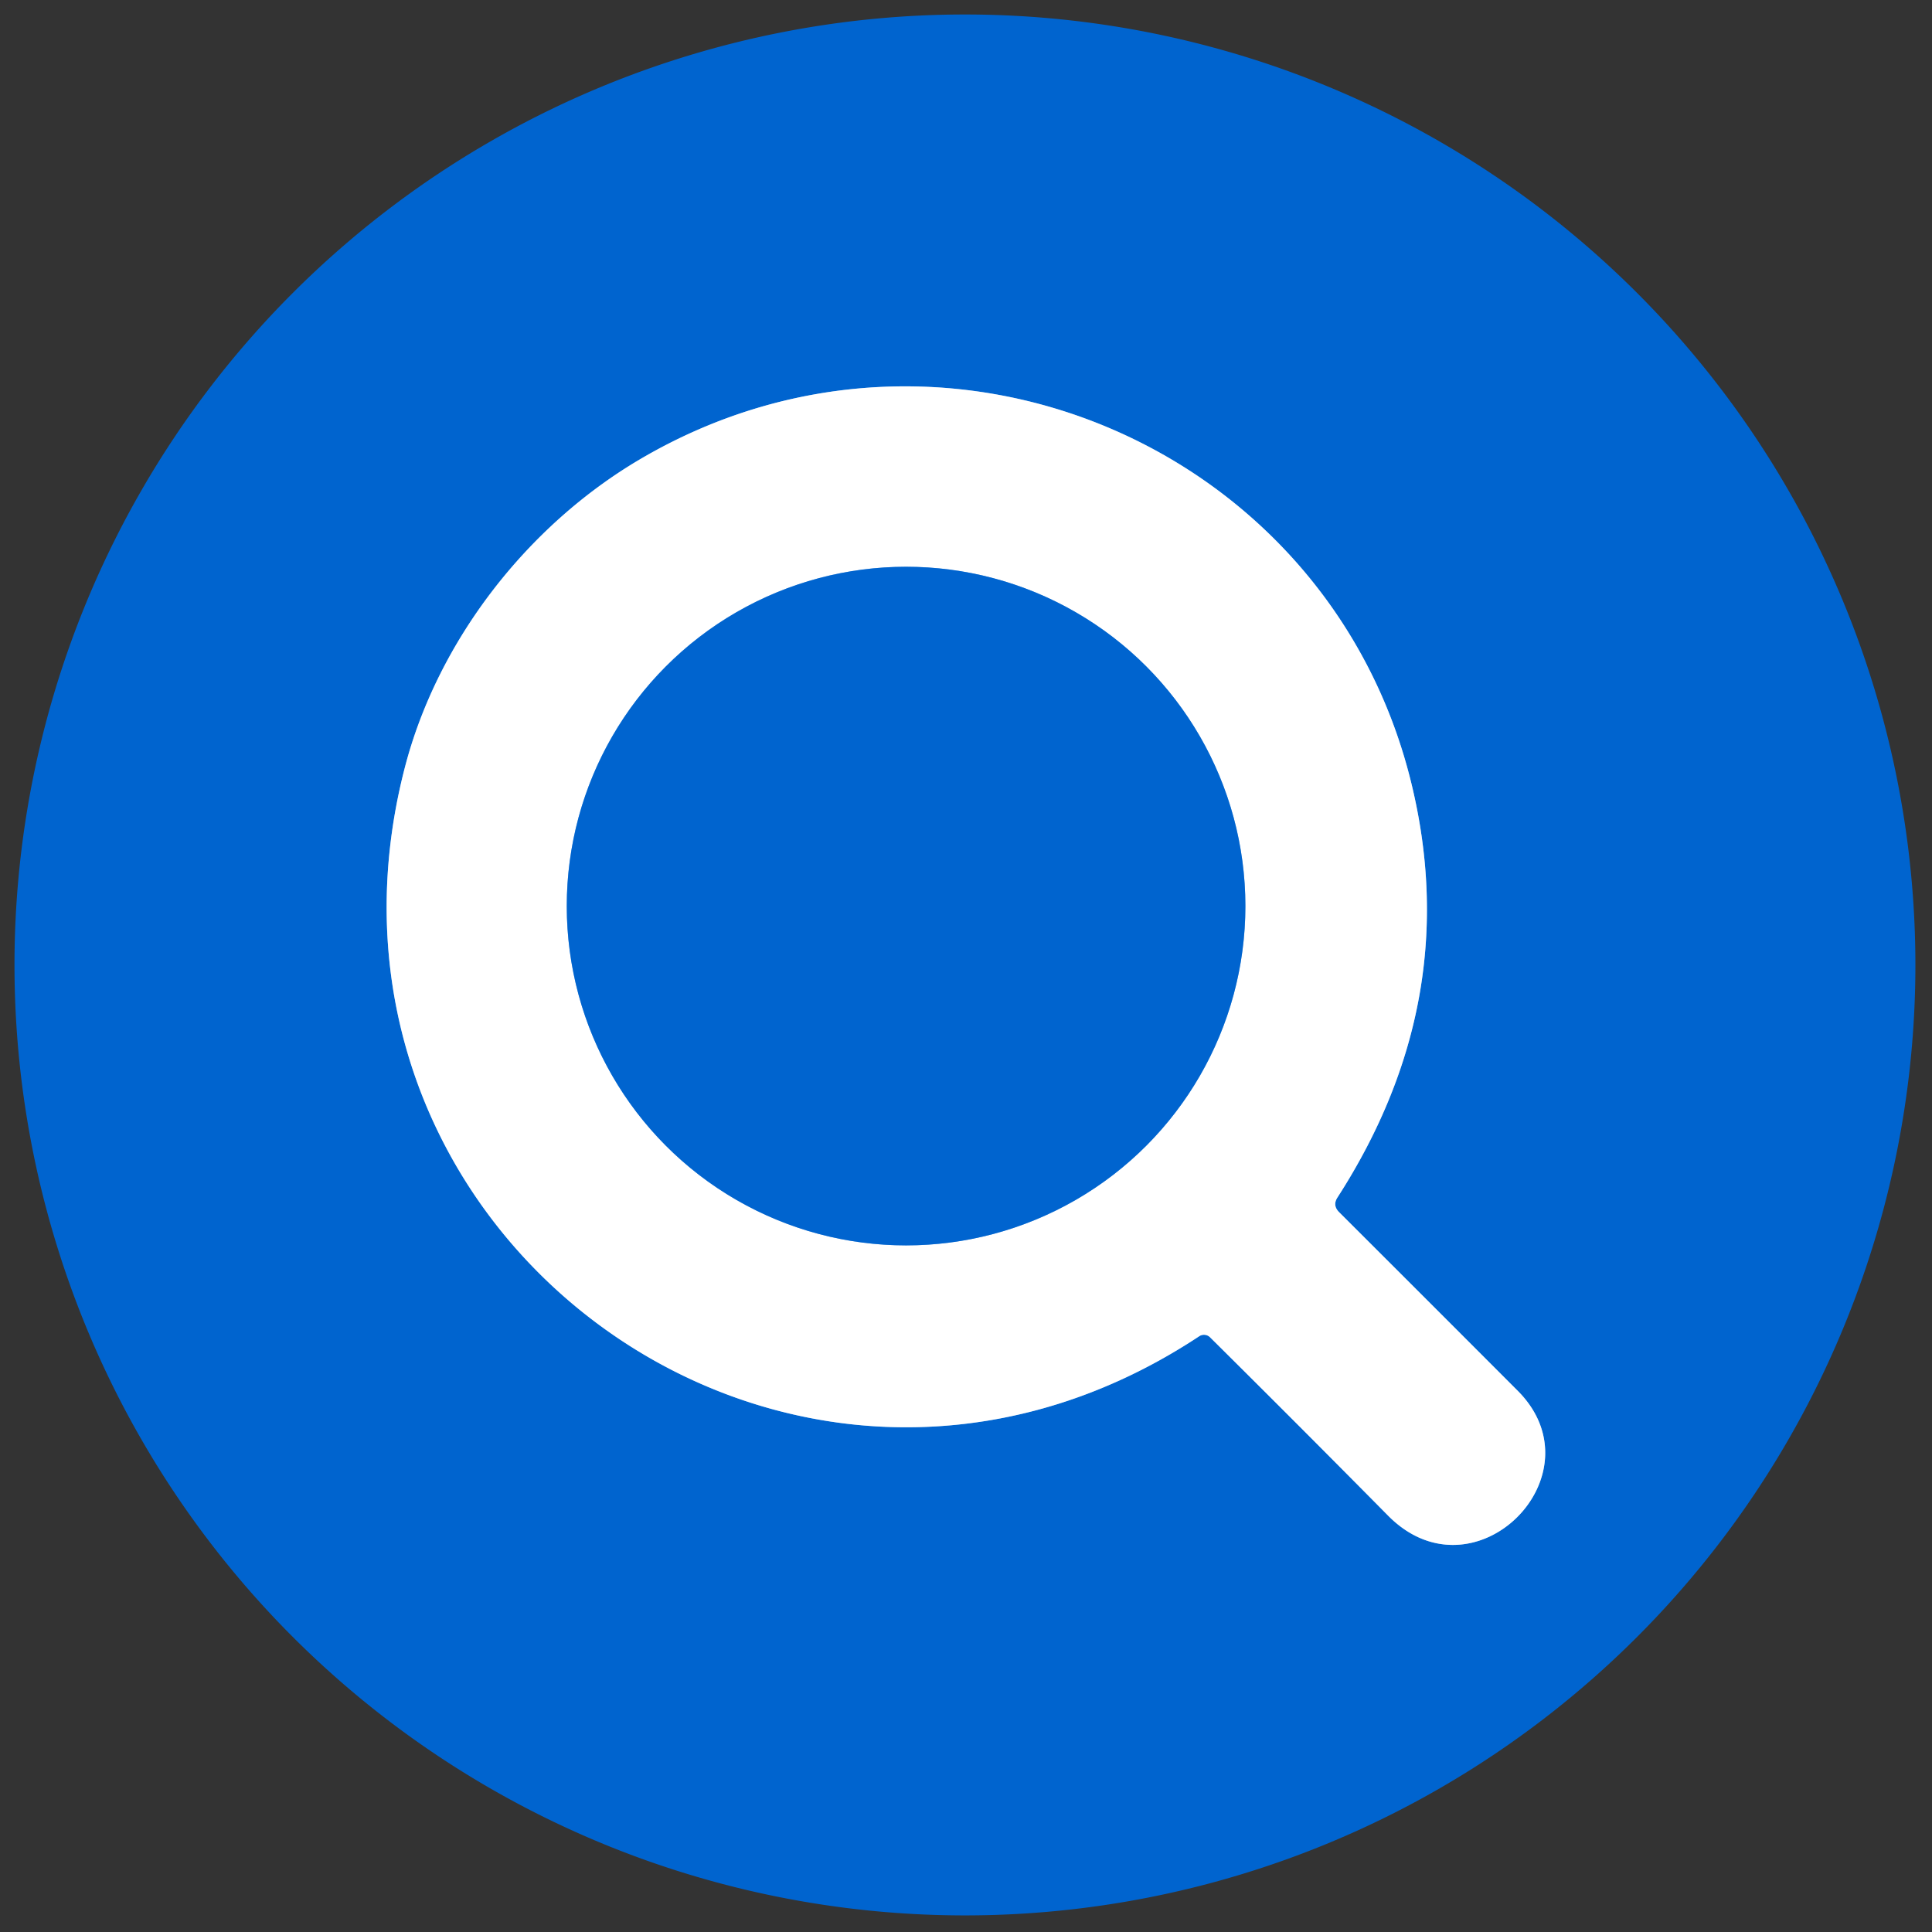
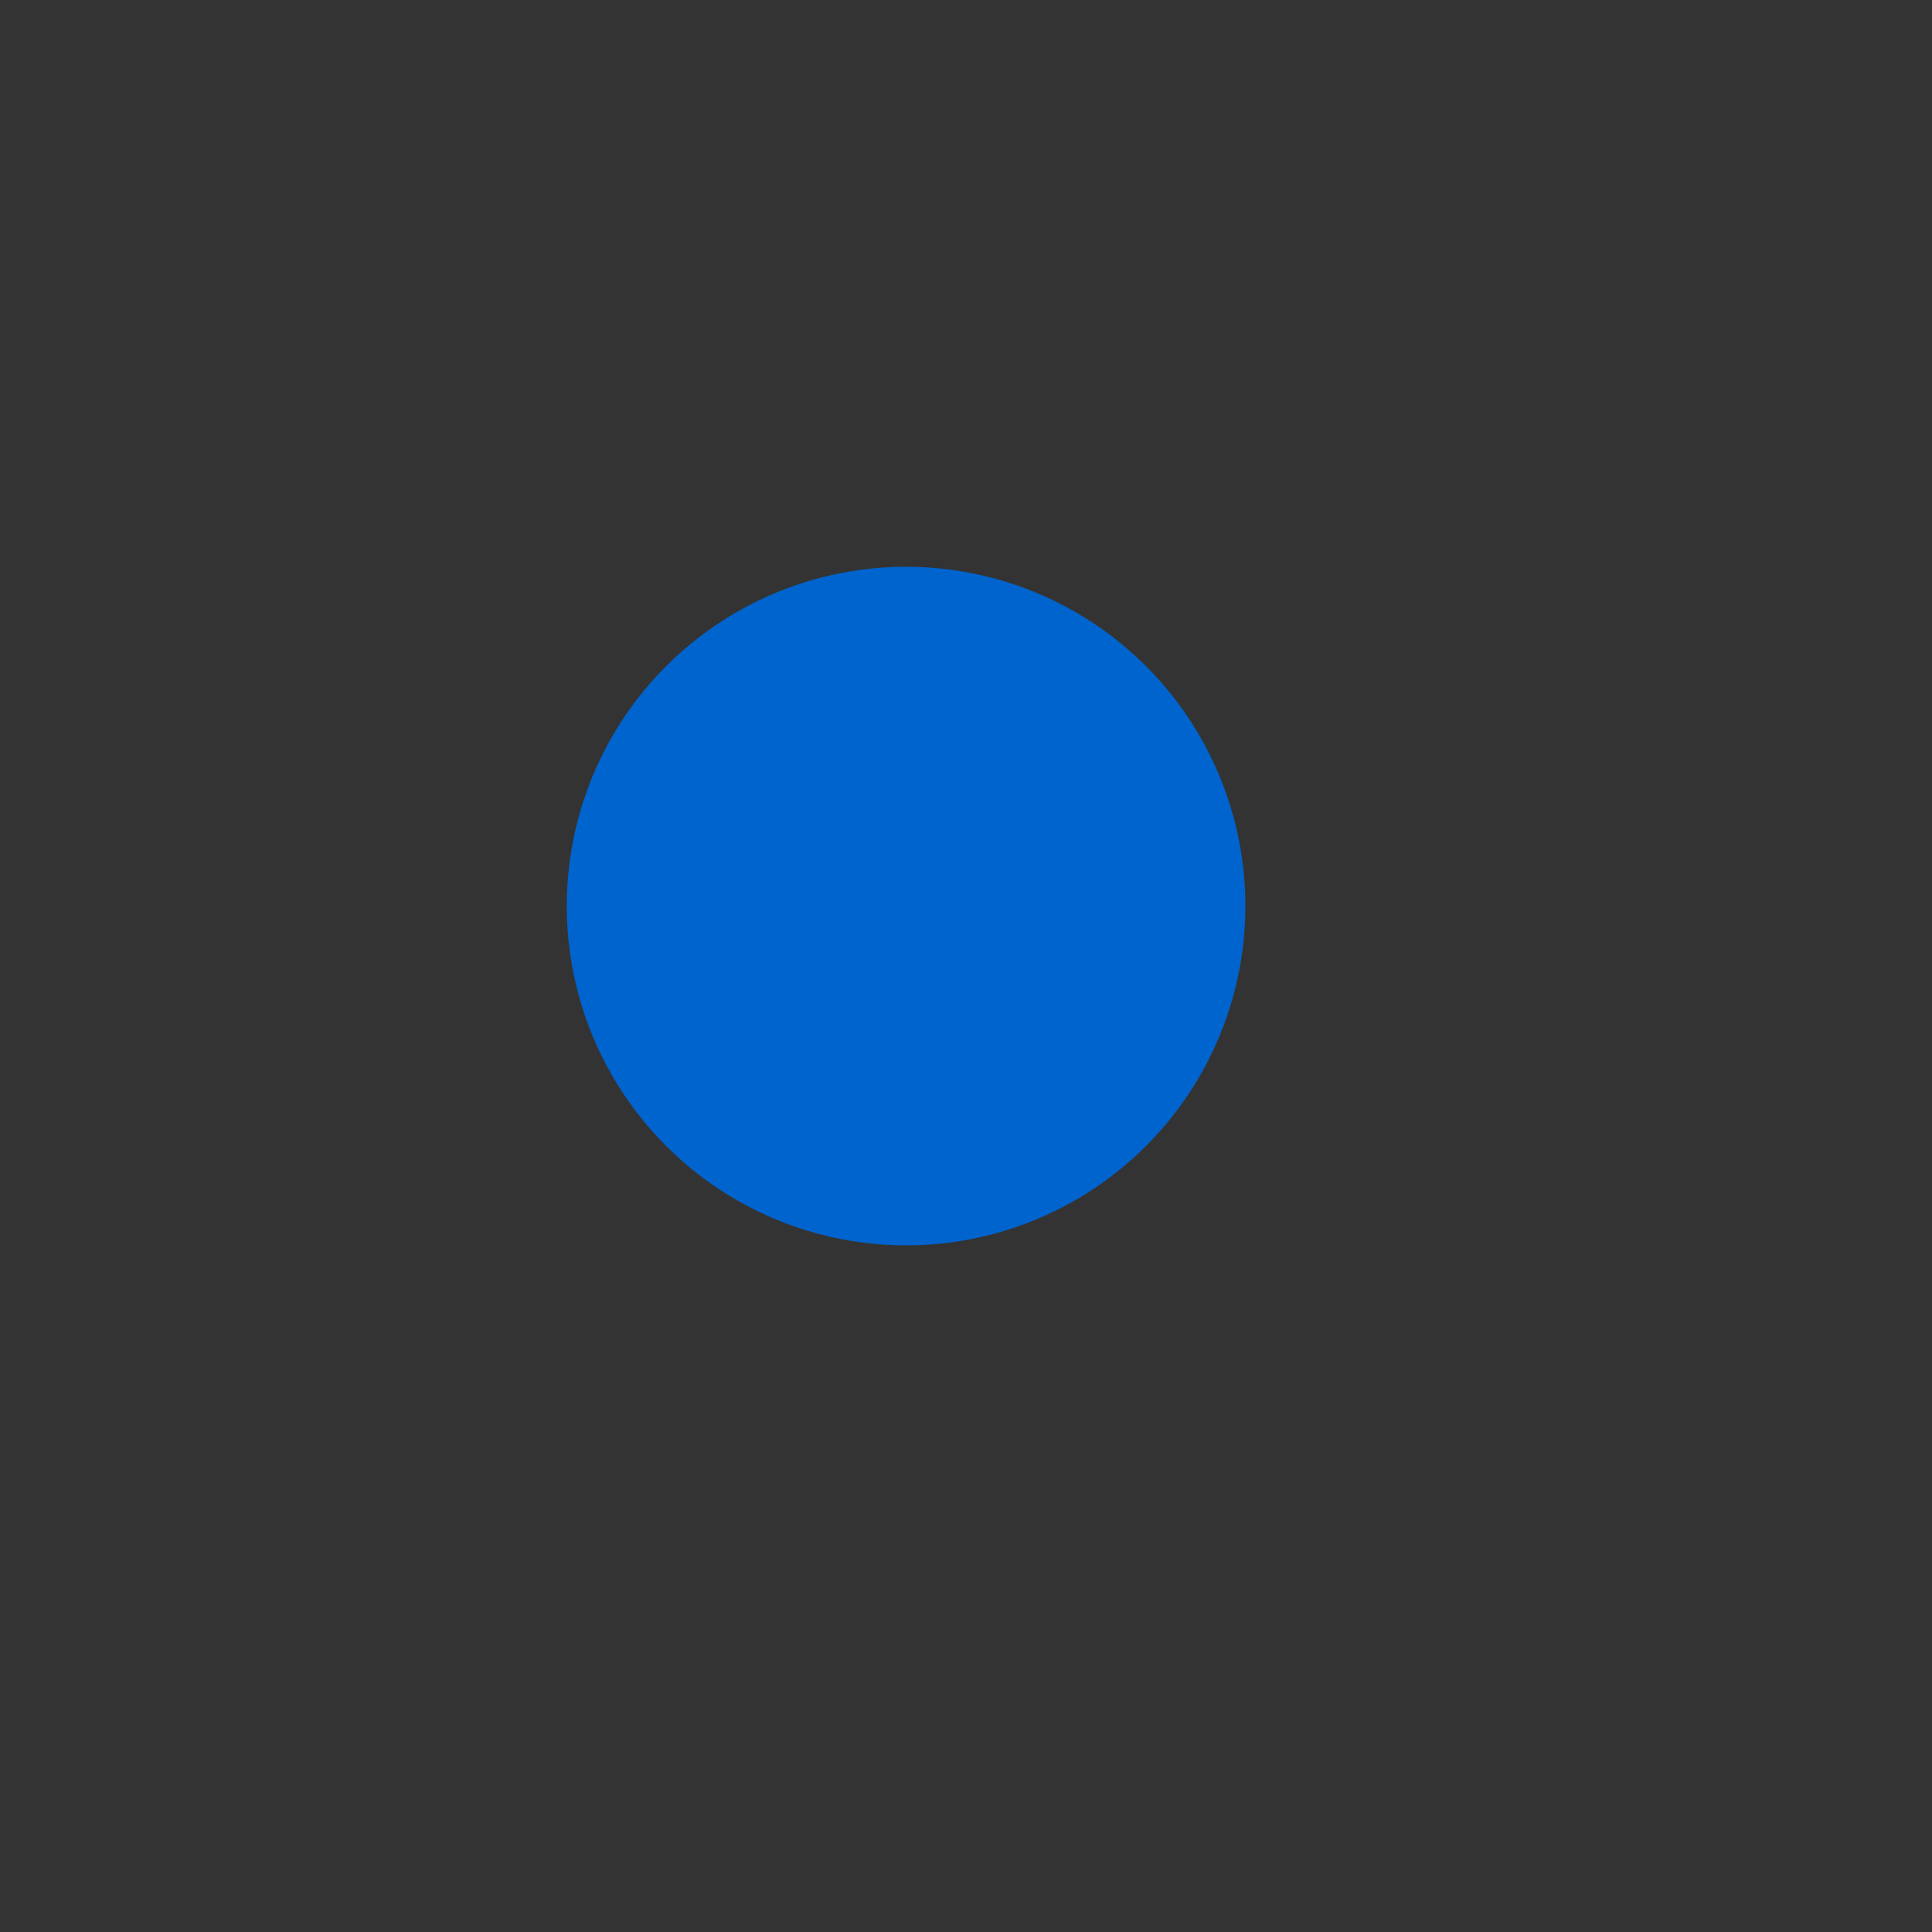
<svg xmlns="http://www.w3.org/2000/svg" version="1.1" viewBox="0.00 0.00 128.00 128.00">
  <rect x="0.00" y="0.00" width="128.00" height="128.00" fill="#333333" stroke="none" />
  <g stroke-width="2.00" fill="none" stroke-linecap="butt">
-     <path stroke="#80b2e7" vector-effect="non-scaling-stroke" d="   M 88.62 79.32   Q 97.03 66.26 93.49 51.83   C 88.01 29.51 62.49 18.61 42.40 30.43   C 34.90 34.85 29.00 42.48 26.83 50.82   C 18.78 81.77 52.40 106.41 79.45 88.53   A 0.57 0.57 0.0 0 1 80.17 88.60   Q 86.07 94.45 91.97 100.42   C 97.69 106.20 106.12 97.72 100.55 92.14   Q 94.54 86.12 88.73 80.32   Q 88.26 79.86 88.62 79.32" />
-     <path stroke="#80b2e7" vector-effect="non-scaling-stroke" d="   M 82.51 60.03   A 22.48 22.48 0.0 0 0 60.03 37.55   A 22.48 22.48 0.0 0 0 37.55 60.03   A 22.48 22.48 0.0 0 0 60.03 82.51   A 22.48 22.48 0.0 0 0 82.51 60.03" />
-   </g>
-   <path fill="#0064cf" d="   M 126.90 63.93   A 62.97 62.97 0.0 0 1 63.93 126.90   A 62.97 62.97 0.0 0 1 0.96 63.93   A 62.97 62.97 0.0 0 1 63.93 0.96   A 62.97 62.97 0.0 0 1 126.90 63.93   Z   M 88.62 79.32   Q 97.03 66.26 93.49 51.83   C 88.01 29.51 62.49 18.61 42.40 30.43   C 34.90 34.85 29.00 42.48 26.83 50.82   C 18.78 81.77 52.40 106.41 79.45 88.53   A 0.57 0.57 0.0 0 1 80.17 88.60   Q 86.07 94.45 91.97 100.42   C 97.69 106.20 106.12 97.72 100.55 92.14   Q 94.54 86.12 88.73 80.32   Q 88.26 79.86 88.62 79.32   Z" />
-   <path fill="#ffffff" d="   M 88.73 80.32   Q 94.54 86.12 100.55 92.14   C 106.12 97.72 97.69 106.20 91.97 100.42   Q 86.07 94.45 80.17 88.60   A 0.57 0.57 0.0 0 0 79.45 88.53   C 52.40 106.41 18.78 81.77 26.83 50.82   C 29.00 42.48 34.90 34.85 42.40 30.43   C 62.49 18.61 88.01 29.51 93.49 51.83   Q 97.03 66.26 88.62 79.32   Q 88.26 79.86 88.73 80.32   Z   M 82.51 60.03   A 22.48 22.48 0.0 0 0 60.03 37.55   A 22.48 22.48 0.0 0 0 37.55 60.03   A 22.48 22.48 0.0 0 0 60.03 82.51   A 22.48 22.48 0.0 0 0 82.51 60.03   Z" />
+     </g>
  <circle fill="#0064cf" cx="60.03" cy="60.03" r="22.48" />
</svg>